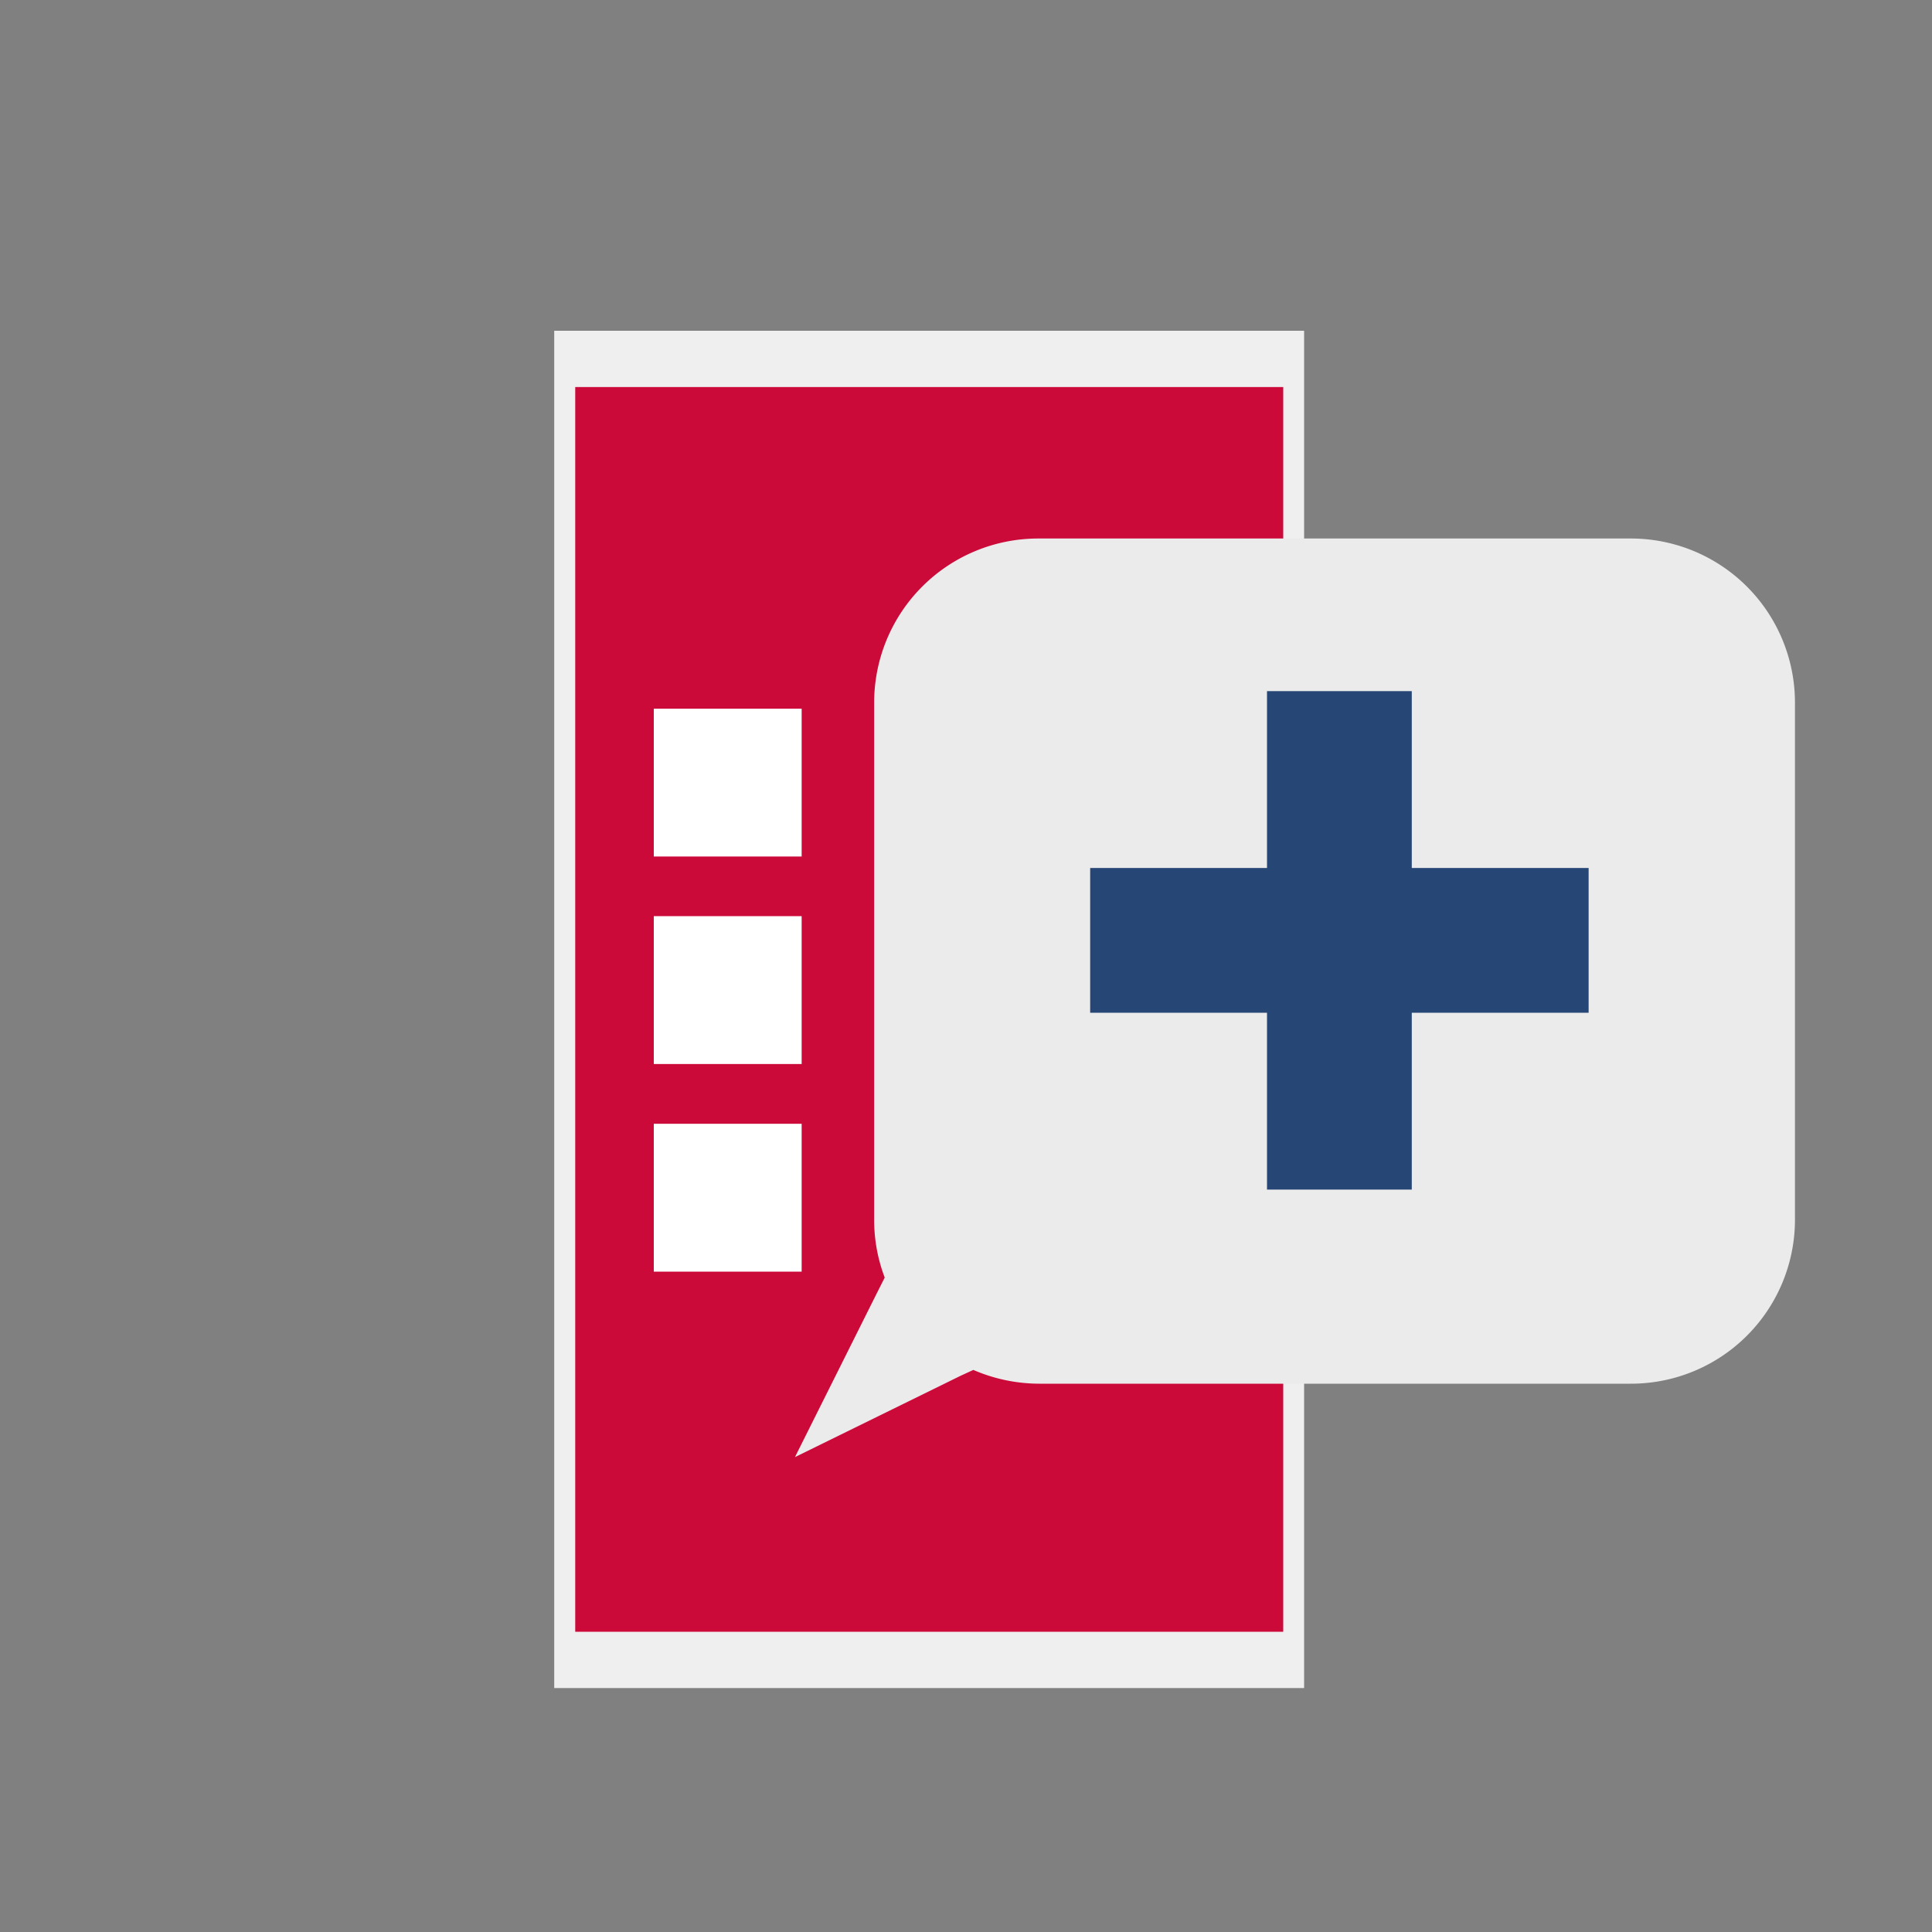
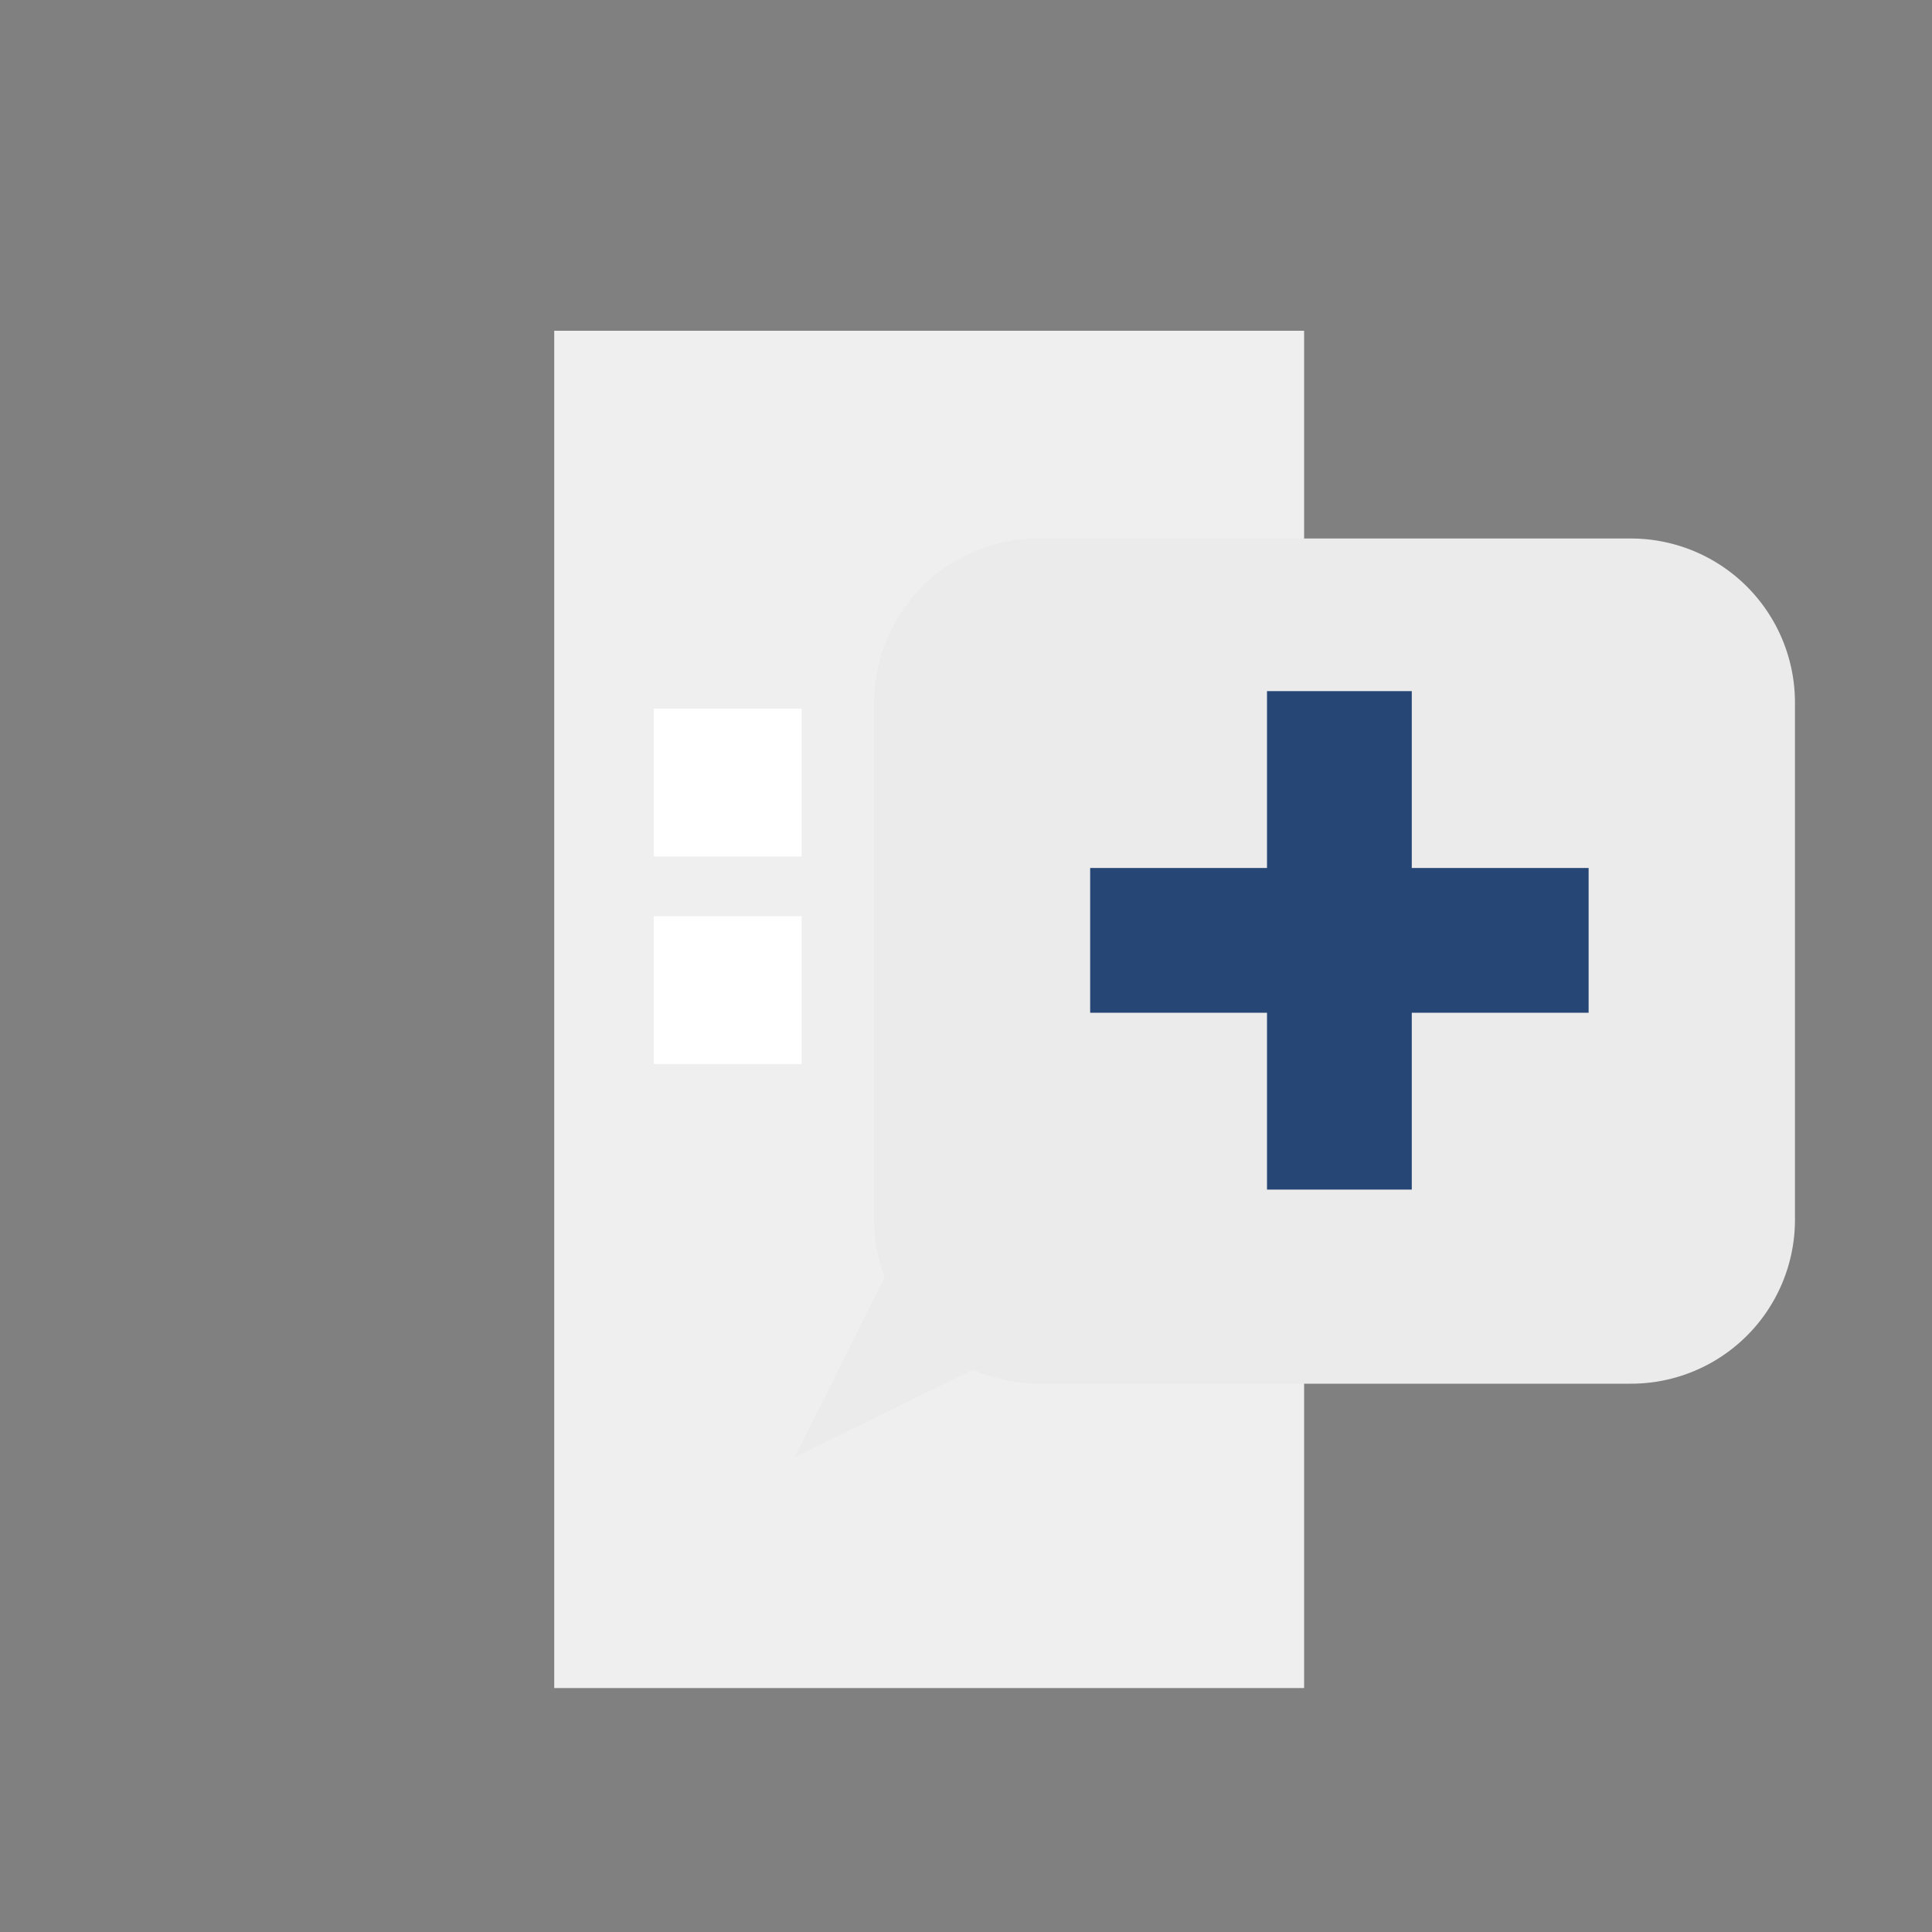
<svg xmlns="http://www.w3.org/2000/svg" id="Layer_2" data-name="Layer 2" viewBox="0 0 150 150">
  <rect x="0" y="0" width="150" height="150" fill="#808080" stroke="none" />
  <defs>
    <style>.cls-1{fill:#efefef;}.cls-2{fill:#cc0a3a;}.cls-3{fill:#ebebeb;}.cls-4{fill:#264675;}.cls-5{fill:#fff;}</style>
  </defs>
  <polygon class="cls-1" points="43.03 131.06 43.03 25.68 43.03 25.68 101.25 25.68 101.25 131.06 101.25 131.06 43.03 131.06" />
-   <rect class="cls-2" x="44.66" y="30.05" width="54.97" height="96.64" />
  <path class="cls-3" d="M126.52,41.81H80.66A12.74,12.74,0,0,0,67.87,54.48V94.76a12.54,12.54,0,0,0,.82,4.43l-.61,1.21-6.36,12.73,12.85-6.31,1-.46a12.92,12.92,0,0,0,5.14,1.07h45.86a12.73,12.73,0,0,0,12.79-12.67V54.48A12.74,12.74,0,0,0,126.52,41.81Z" />
  <polygon class="cls-4" points="123.34 67.39 109.61 67.39 109.61 53.66 98.37 53.66 98.37 67.39 84.64 67.39 84.64 78.63 98.37 78.63 98.37 92.36 109.61 92.36 109.61 78.63 123.34 78.63 123.34 67.39" />
  <rect class="cls-5" x="50.76" y="55.02" width="11.48" height="11.48" />
  <rect class="cls-5" x="50.76" y="71.13" width="11.48" height="11.48" />
-   <rect class="cls-5" x="50.76" y="87.25" width="11.48" height="11.48" />
</svg>